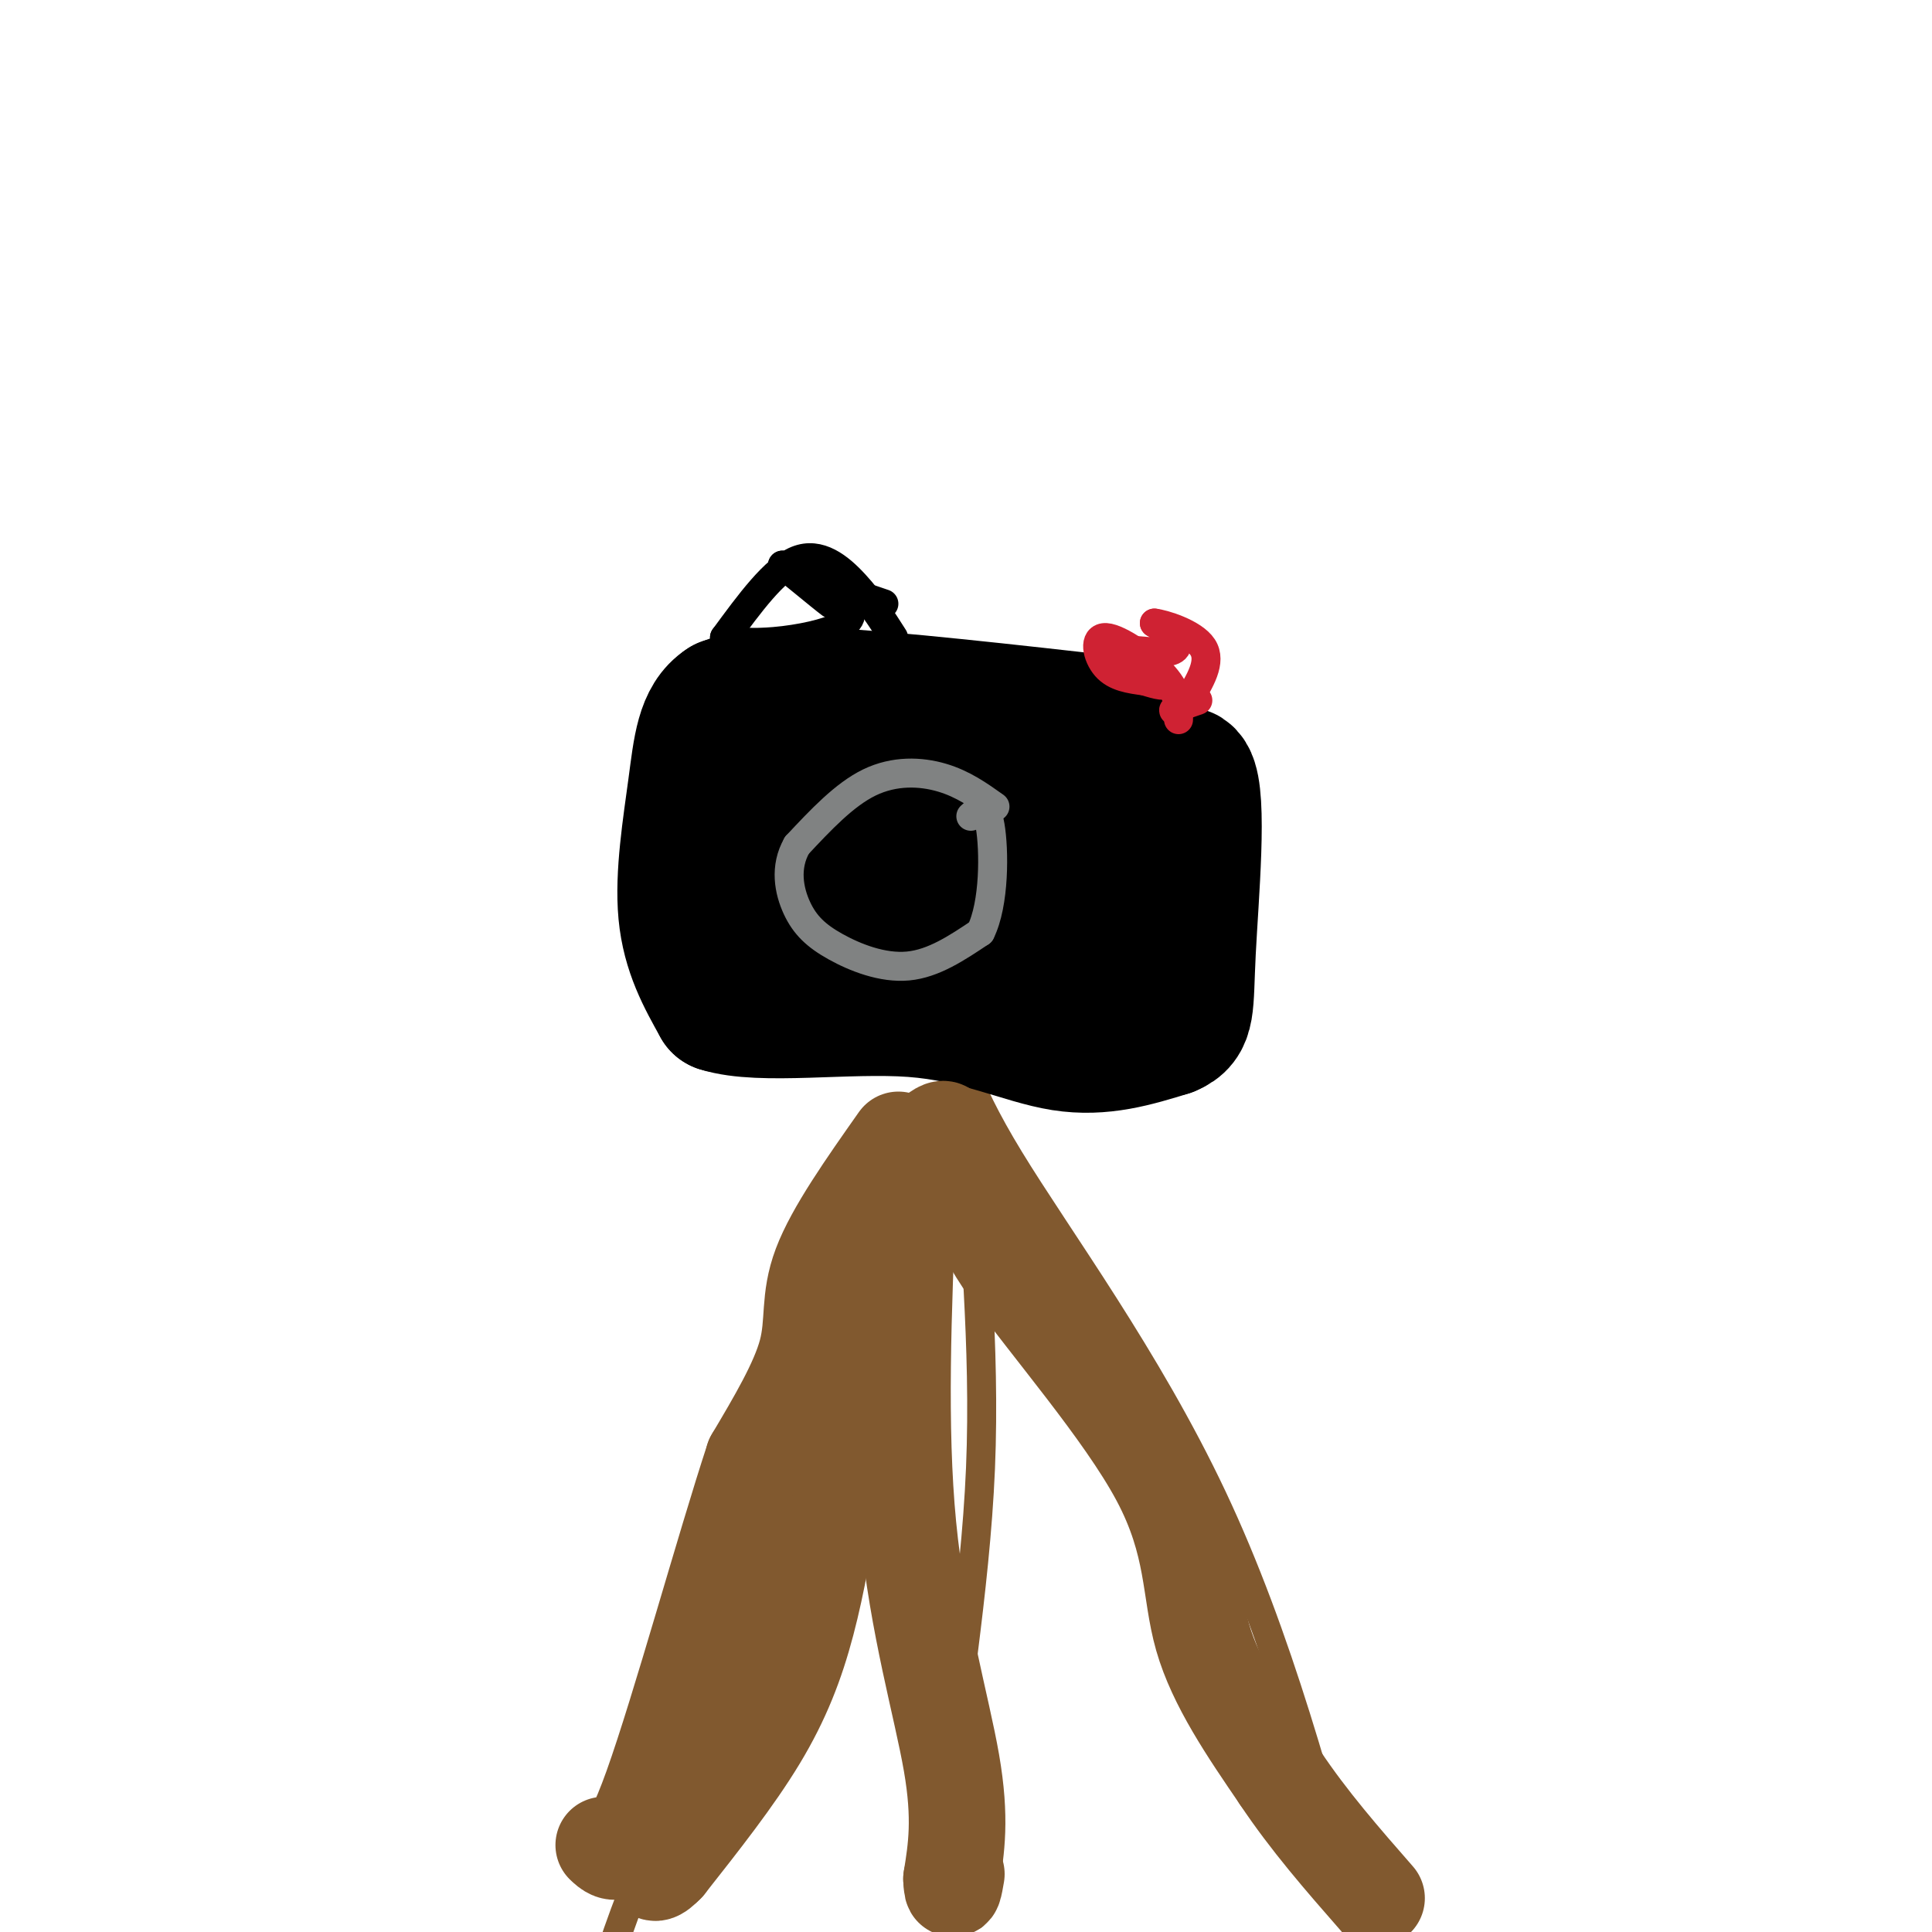
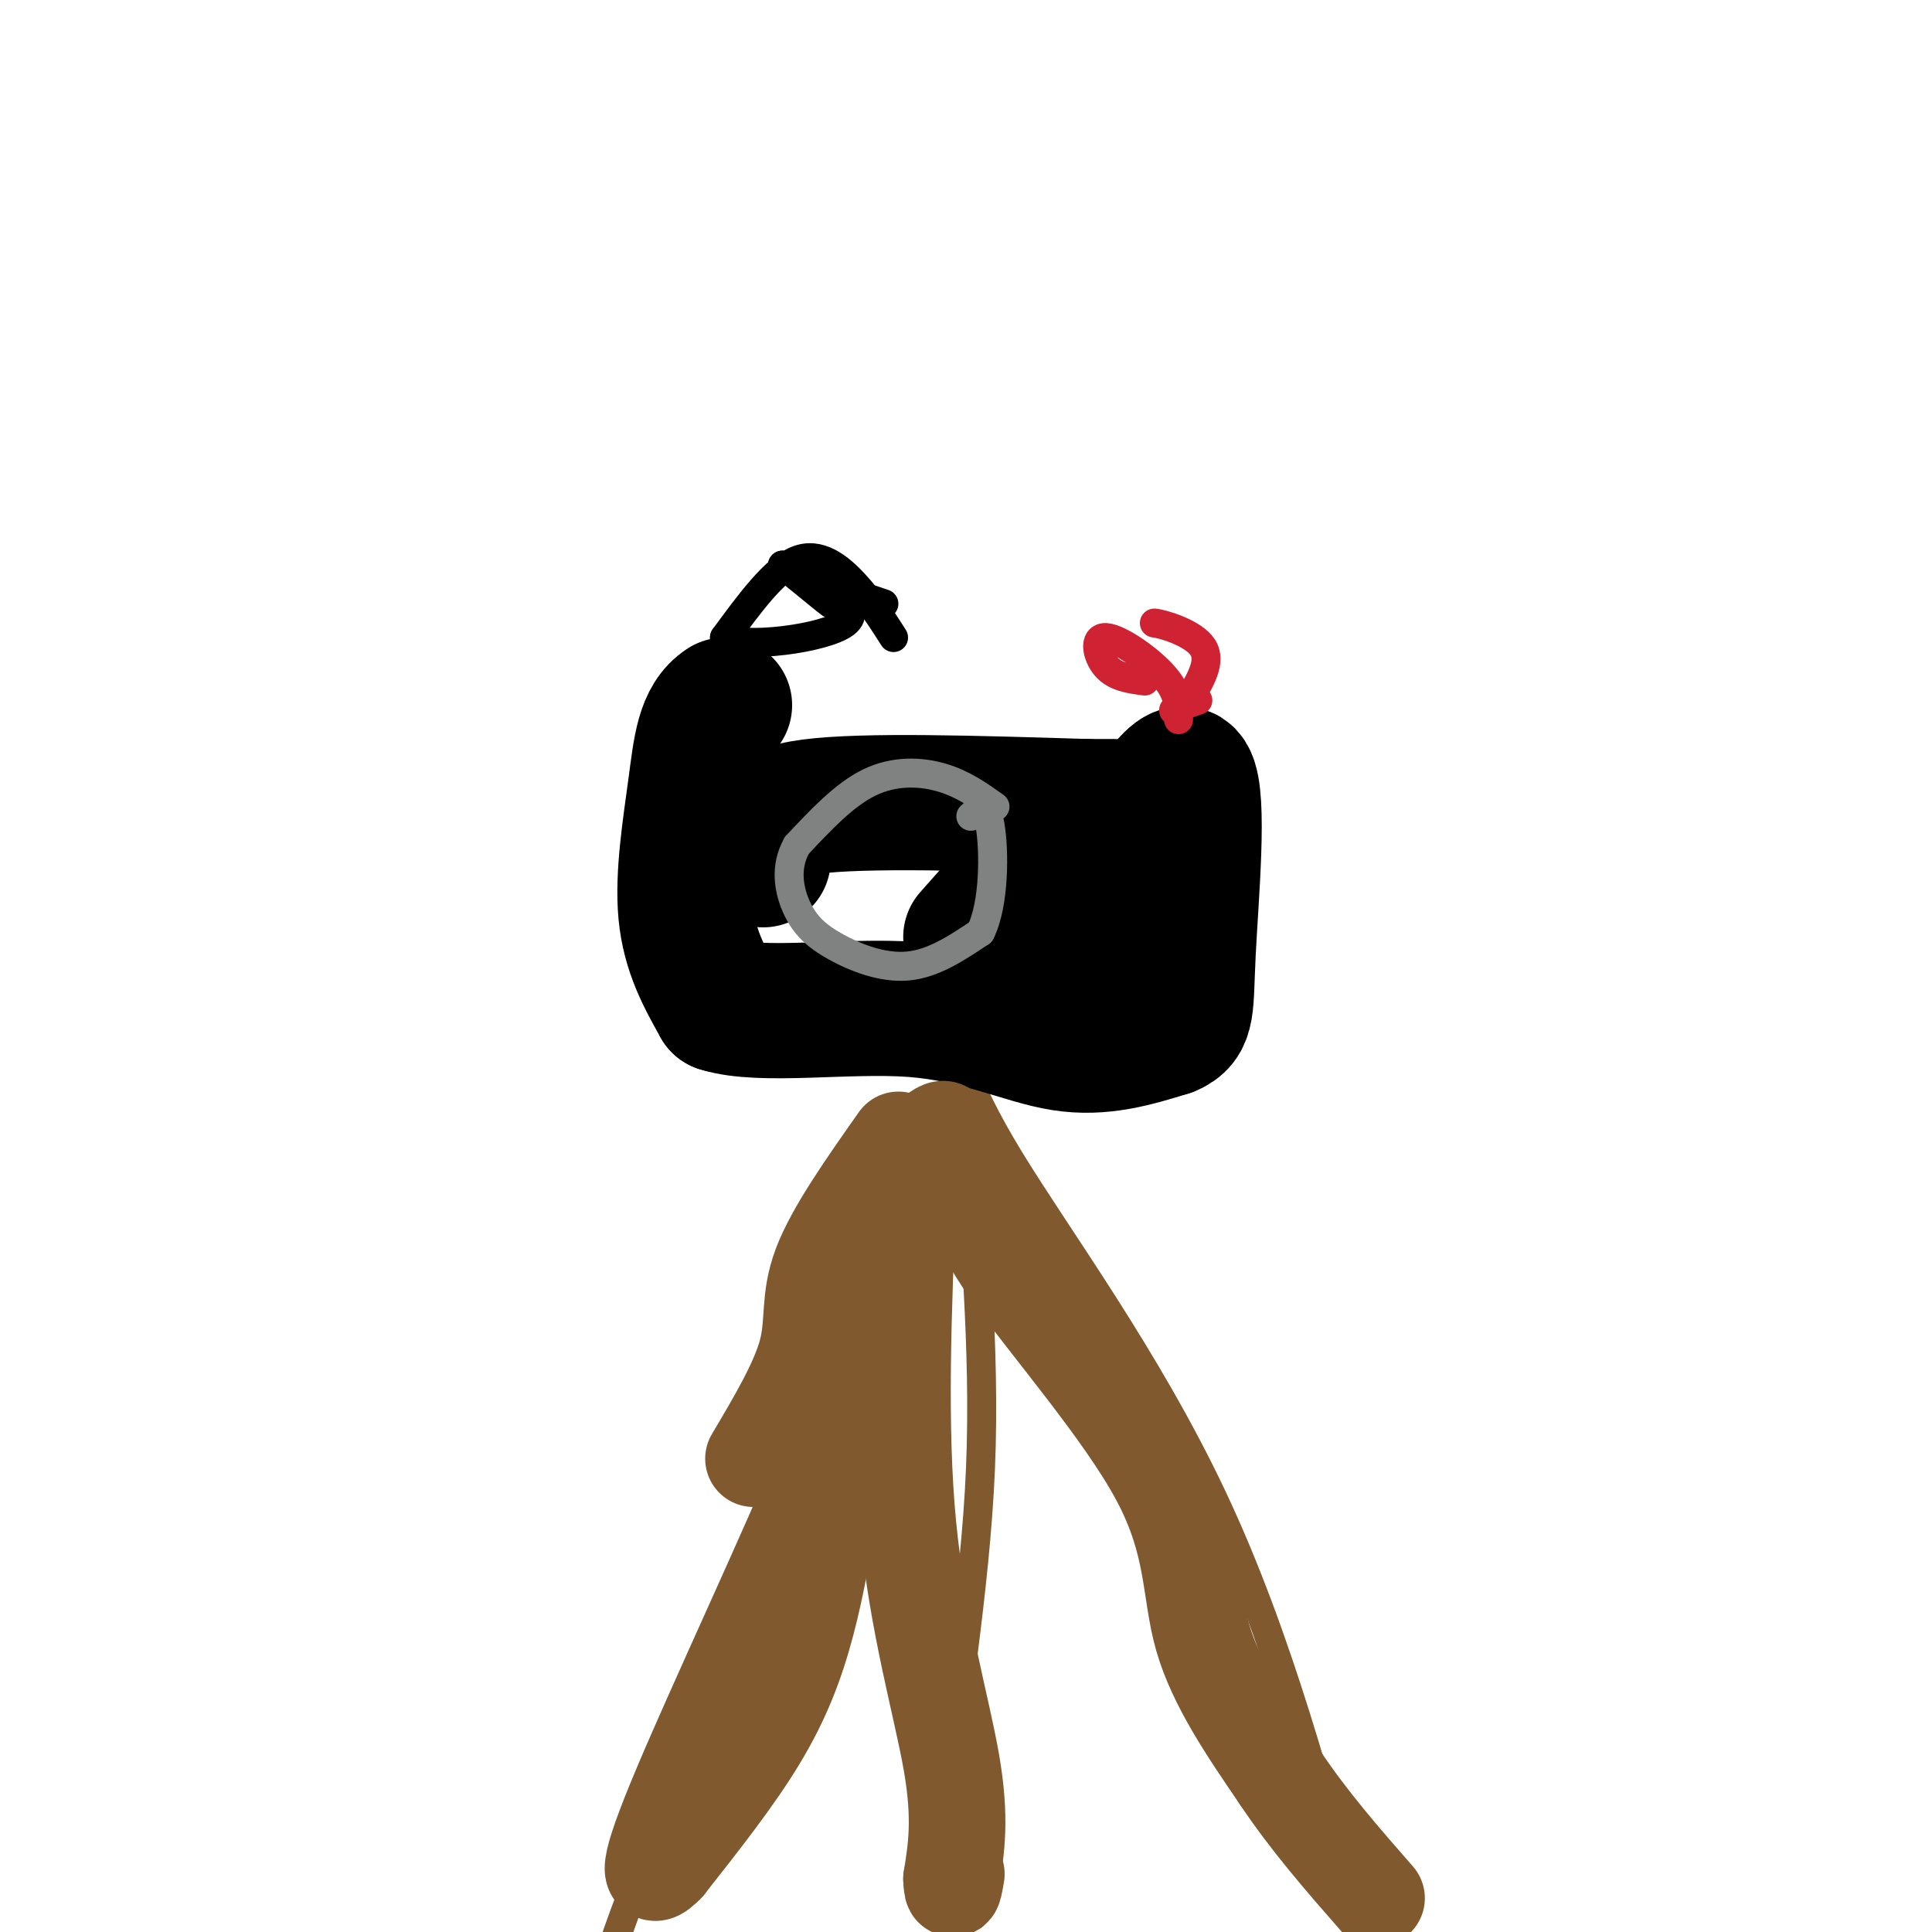
<svg xmlns="http://www.w3.org/2000/svg" viewBox="0 0 400 400" version="1.1">
  <g fill="none" stroke="#81592f" stroke-width="6" stroke-linecap="round" stroke-linejoin="round">
    <path d="M205,216c-2.155,4.256 -4.310,8.512 -4,23c0.310,14.488 3.083,39.208 2,65c-1.083,25.792 -6.024,52.655 -7,68c-0.976,15.345 2.012,19.173 5,23" />
    <path d="M201,395c0.833,3.500 0.417,0.750 0,-2" />
    <path d="M196,208c1.511,7.822 3.022,15.644 13,32c9.978,16.356 28.422,41.244 42,70c13.578,28.756 22.289,61.378 31,94" />
    <path d="M282,404c5.167,15.500 2.583,7.250 0,-1" />
    <path d="M199,225c-14.000,40.000 -28.000,80.000 -39,107c-11.000,27.000 -19.000,41.000 -27,55" />
    <path d="M133,387c-5.978,13.933 -7.422,21.267 -10,27c-2.578,5.733 -6.289,9.867 -10,14" />
  </g>
  <g fill="none" stroke="#000000" stroke-width="28" stroke-linecap="round" stroke-linejoin="round">
-     <path d="M232,150c-23.667,-2.667 -47.333,-5.333 -61,-6c-13.667,-0.667 -17.333,0.667 -21,2" />
    <path d="M150,146c-4.405,2.833 -4.917,8.917 -6,17c-1.083,8.083 -2.738,18.167 -2,26c0.738,7.833 3.869,13.417 7,19" />
    <path d="M149,208c8.548,2.714 26.417,0.000 40,1c13.583,1.000 22.881,5.714 31,7c8.119,1.286 15.060,-0.857 22,-3" />
    <path d="M242,213c4.119,-1.690 3.417,-4.417 4,-16c0.583,-11.583 2.452,-32.024 0,-36c-2.452,-3.976 -9.226,8.512 -16,21" />
    <path d="M230,182c-2.861,5.239 -2.014,7.837 -3,10c-0.986,2.163 -3.804,3.890 -3,-2c0.804,-5.890 5.230,-19.397 2,-20c-3.230,-0.603 -14.115,11.699 -25,24" />
-     <path d="M201,194c-5.121,3.492 -5.425,0.223 -4,-5c1.425,-5.223 4.578,-12.400 2,-11c-2.578,1.400 -10.886,11.377 -15,16c-4.114,4.623 -4.032,3.892 -5,3c-0.968,-0.892 -2.984,-1.946 -5,-3" />
-     <path d="M174,194c-1.885,-2.268 -4.096,-6.436 -4,-13c0.096,-6.564 2.500,-15.522 1,-17c-1.500,-1.478 -6.904,4.525 -11,14c-4.096,9.475 -6.885,22.421 -7,23c-0.115,0.579 2.442,-11.211 5,-23" />
    <path d="M158,178c0.467,-6.022 -0.867,-9.578 10,-11c10.867,-1.422 33.933,-0.711 57,0" />
    <path d="M225,167c9.500,0.000 4.750,0.000 0,0" />
  </g>
  <g fill="none" stroke="#cf2233" stroke-width="6" stroke-linecap="round" stroke-linejoin="round">
    <path d="M244,149c0.042,-2.738 0.083,-5.476 -3,-9c-3.083,-3.524 -9.292,-7.833 -12,-8c-2.708,-0.167 -1.917,3.810 0,6c1.917,2.190 4.958,2.595 8,3" />
-     <path d="M237,141c2.614,0.838 5.148,1.435 3,0c-2.148,-1.435 -8.978,-4.900 -9,-6c-0.022,-1.100 6.763,0.165 10,0c3.237,-0.165 2.925,-1.762 2,-3c-0.925,-1.238 -2.462,-2.119 -4,-3" />
    <path d="M239,129c1.733,0.156 8.067,2.044 10,5c1.933,2.956 -0.533,6.978 -3,11" />
    <path d="M246,145c-1.356,2.244 -3.244,2.356 -3,2c0.244,-0.356 2.622,-1.178 5,-2" />
  </g>
  <g fill="none" stroke="#808282" stroke-width="6" stroke-linecap="round" stroke-linejoin="round">
    <path d="M206,167c-3.311,-2.356 -6.622,-4.711 -11,-6c-4.378,-1.289 -9.822,-1.511 -15,1c-5.178,2.511 -10.089,7.756 -15,13" />
    <path d="M165,175c-2.614,4.557 -1.649,9.448 0,13c1.649,3.552 3.982,5.764 8,8c4.018,2.236 9.719,4.496 15,4c5.281,-0.496 10.140,-3.748 15,-7" />
    <path d="M203,193c2.956,-5.889 2.844,-17.111 2,-22c-0.844,-4.889 -2.422,-3.444 -4,-2" />
  </g>
  <g fill="none" stroke="#000000" stroke-width="6" stroke-linecap="round" stroke-linejoin="round">
    <path d="M185,132c-2.378,-3.733 -4.756,-7.467 -8,-11c-3.244,-3.533 -7.356,-6.867 -12,-5c-4.644,1.867 -9.822,8.933 -15,16" />
    <path d="M150,132c3.800,2.356 20.800,0.244 25,-3c4.200,-3.244 -4.400,-7.622 -13,-12" />
    <path d="M162,117c0.452,0.167 8.083,6.583 10,8c1.917,1.417 -1.881,-2.167 -1,-3c0.881,-0.833 6.440,1.083 12,3" />
  </g>
  <g fill="none" stroke="#81592f" stroke-width="20" stroke-linecap="round" stroke-linejoin="round">
    <path d="M192,236c2.889,-2.489 5.778,-4.978 2,5c-3.778,9.978 -14.222,32.422 -19,46c-4.778,13.578 -3.889,18.289 -3,23" />
    <path d="M172,310c-1.226,8.321 -2.792,17.625 -5,26c-2.208,8.375 -5.060,15.821 -10,24c-4.940,8.179 -11.970,17.089 -19,26" />
    <path d="M138,386c-3.964,4.143 -4.375,1.500 3,-16c7.375,-17.500 22.536,-49.857 30,-68c7.464,-18.143 7.232,-22.071 7,-26" />
    <path d="M178,276c2.000,-8.500 3.500,-16.750 5,-25" />
    <path d="M188,247c-1.000,24.222 -2.000,48.444 0,69c2.000,20.556 7.000,37.444 9,49c2.000,11.556 1.000,17.778 0,24" />
    <path d="M197,389c0.167,3.833 0.583,1.417 1,-1" />
    <path d="M202,244c-0.375,3.976 -0.750,7.952 7,19c7.750,11.048 23.625,29.167 31,43c7.375,13.833 6.250,23.381 9,33c2.750,9.619 9.375,19.310 16,29" />
    <path d="M265,368c6.000,9.000 13.000,17.000 20,25" />
    <path d="M186,236c-6.667,9.467 -13.333,18.933 -16,26c-2.667,7.067 -1.333,11.733 -3,18c-1.667,6.267 -6.333,14.133 -11,22" />
-     <path d="M156,302c-5.933,18.000 -15.267,52.000 -21,68c-5.733,16.000 -7.867,14.000 -10,12" />
  </g>
</svg>